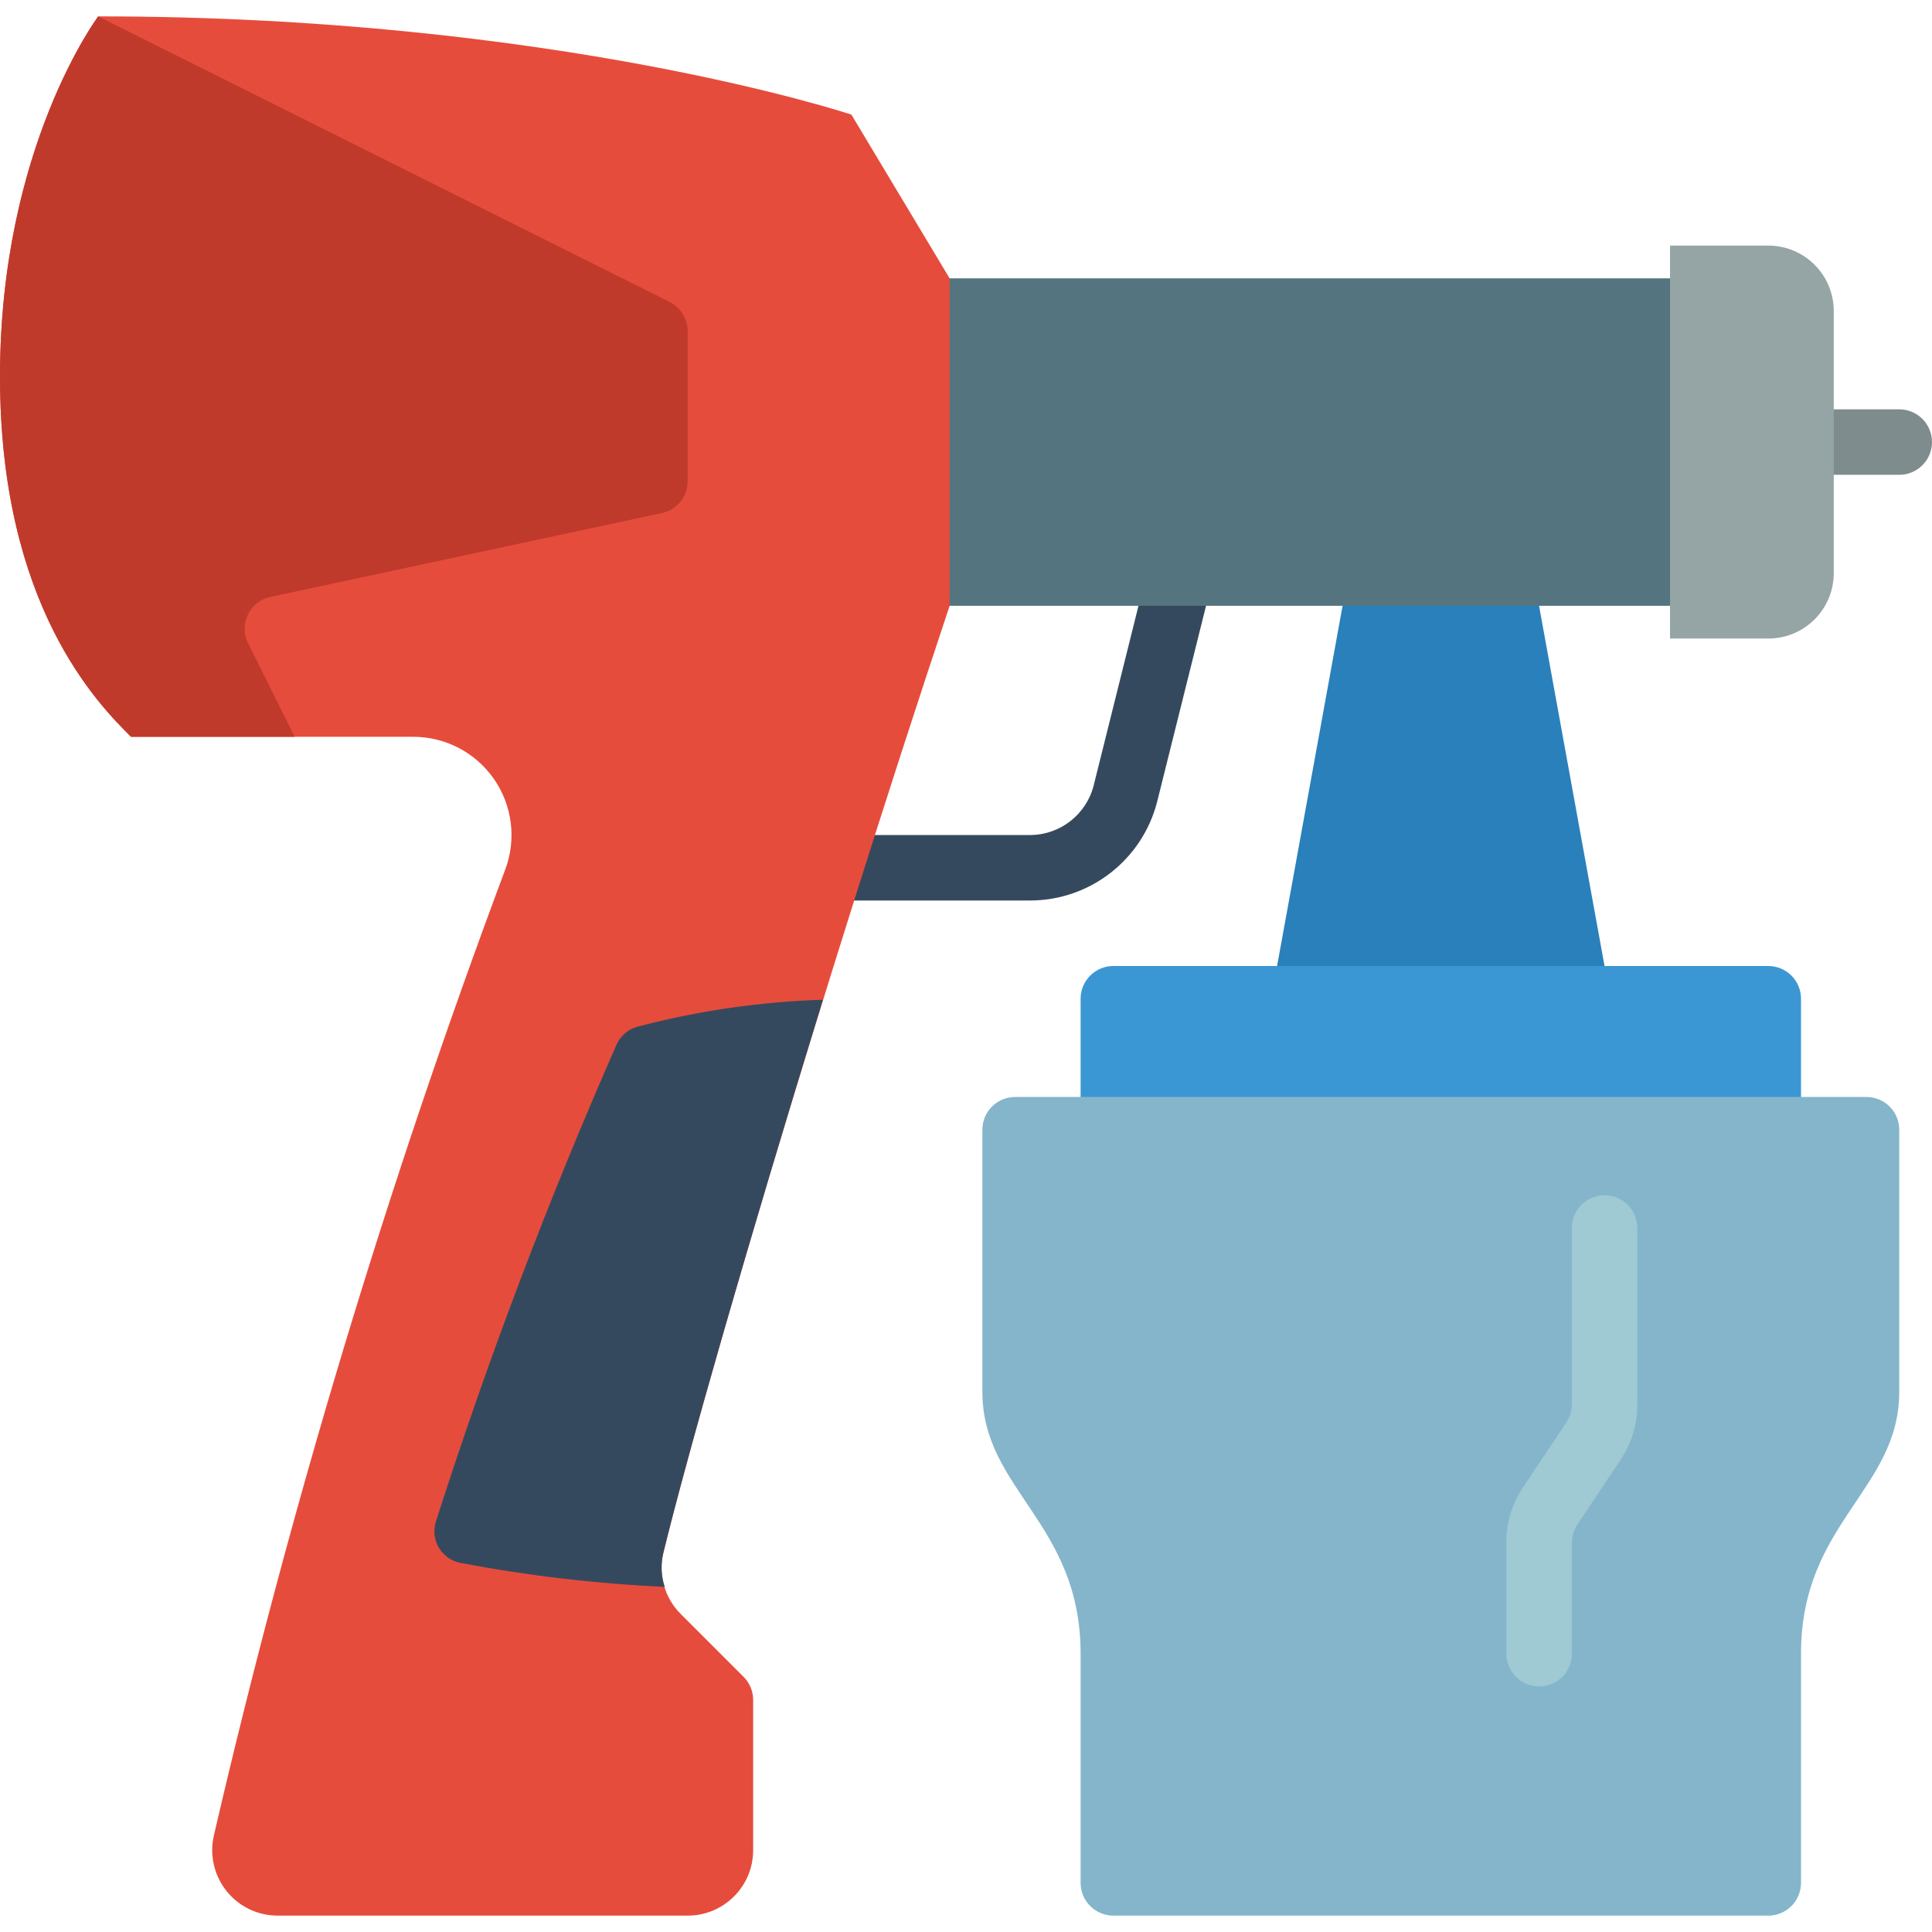
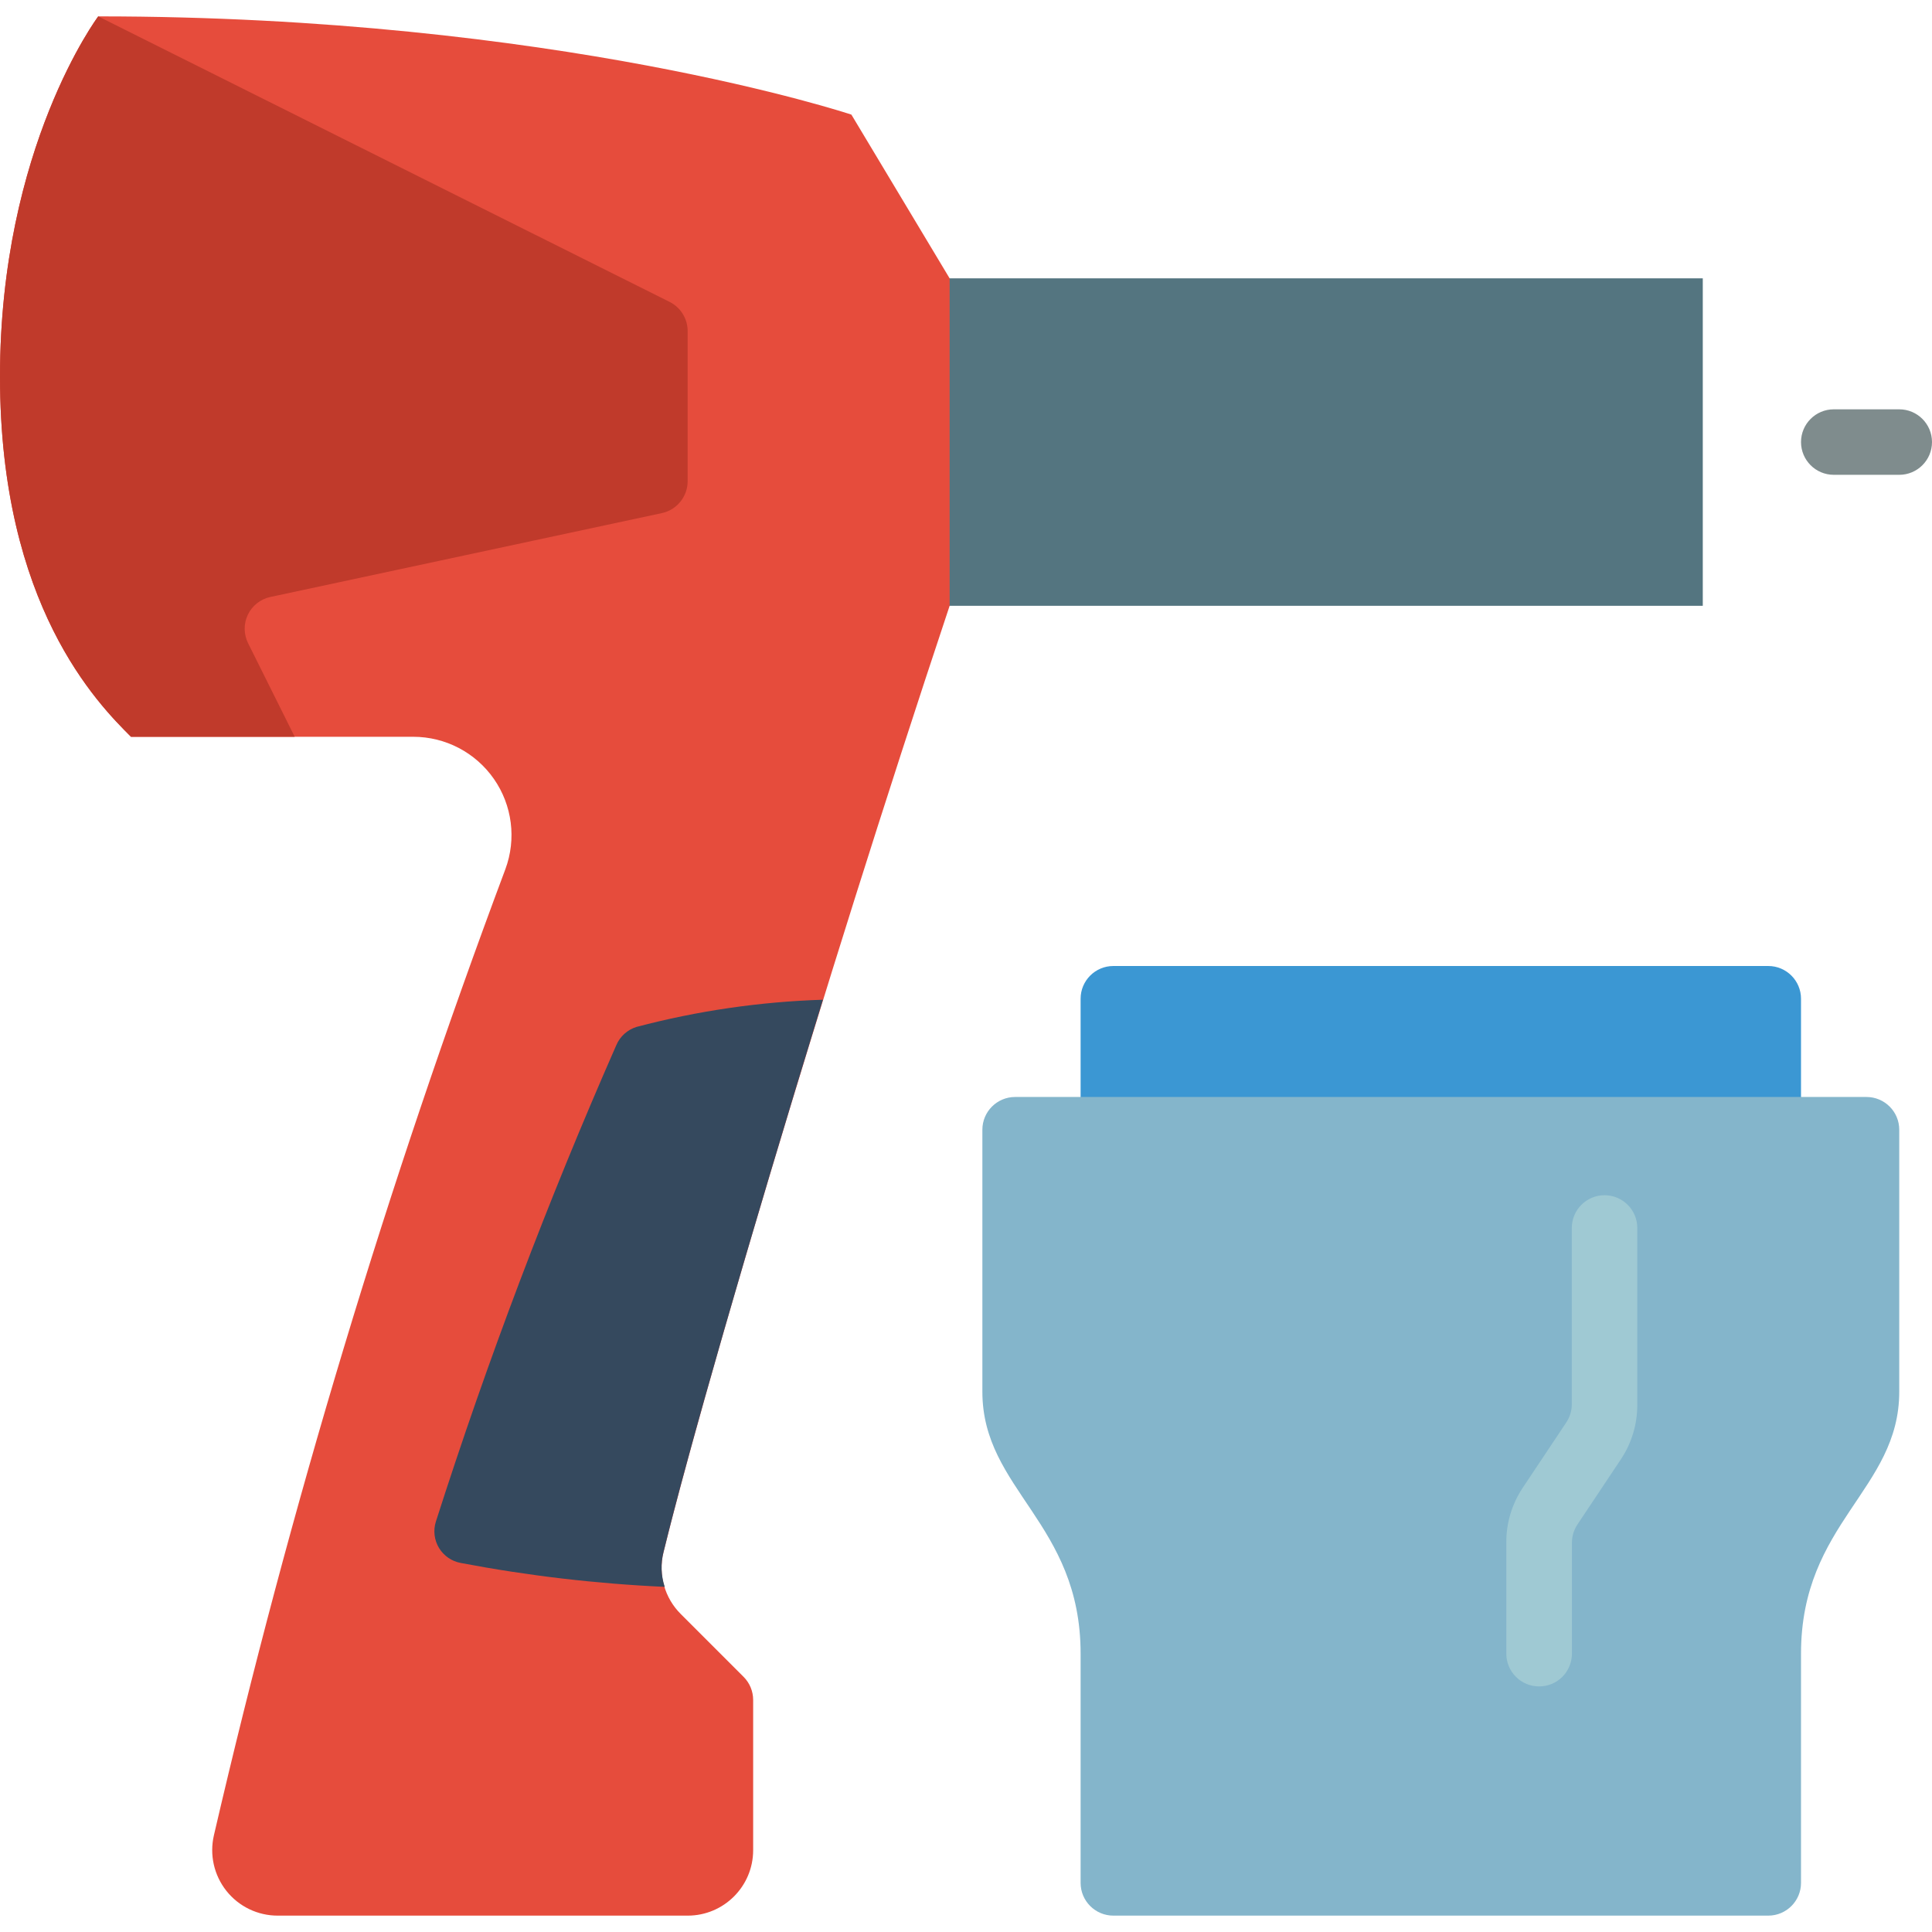
<svg xmlns="http://www.w3.org/2000/svg" height="512" viewBox="0 0 59 58" width="512">
  <g id="Page-1" fill="none" fill-rule="evenodd">
    <g id="017---Spray-Gun" fill-rule="nonzero">
-       <path id="Shape" d="m31.46 27h-6.46v-2h6.46c.918-.003 1.716-.628 1.94-1.518l1.968-7.889 1.942.485-1.97 7.894c-.449 1.778-2.046 3.025-3.88 3.028z" fill="#35495e" />
-       <path id="Shape" d="m39 29 5 2 5-2-2-11-3-2-3 2z" fill="#2980ba" />
      <path id="Shape" d="m33 29h22v4c0 .552-.448 1-1 1h-20c-.552 0-1-.448-1-1z" fill="#3b97d3" transform="matrix(-1 0 0 -1 88 63)" />
      <path id="Rectangle-path" d="m28 8h24v10h-24z" fill="#547580" transform="matrix(-1 0 0 -1 80 26)" />
      <path id="Shape" d="m58 14h-2c-.552 0-1-.448-1-1s.448-1 1-1h2c.552 0 1 .448 1 1s-.448 1-1 1z" fill="#7f8c8d" />
      <path id="Shape" d="m29 8-3-5s-9-3-23-3c0 0-3 4-3 11s3 10 4 11h8.62c.982-0 1.902.481 2.463 1.287s.692 1.836.35 2.757c-3.604 9.63-6.577 19.484-8.9 29.5-.139.595.001 1.221.381 1.7.38.479.958.757 1.57.756h12.516c1.105 0 2-.895 2-2v-4.586c-0-.265-.105-.52-.293-.707l-1.916-1.916c-.495-.491-.696-1.207-.53-1.884 1.111-4.538 4.739-16.907 8.739-28.907z" fill="#e64c3c" />
      <path id="Shape" d="m20.3 47.96c-2.091-.095-4.173-.339-6.23-.73-.277-.051-.518-.218-.664-.459-.145-.241-.18-.532-.096-.801 1.582-4.943 3.421-9.799 5.51-14.55.113-.269.341-.474.62-.56 1.859-.491 3.768-.769 5.69-.83-2.3 7.47-4.14 13.88-4.87 16.88-.087.347-.073.711.04 1.05z" fill="#35495e" />
      <path id="Shape" d="m21 9.62v4.57c.001.472-.328.881-.79.98l-11.95 2.56c-.302.063-.558.264-.691.542-.133.278-.129.603.011.878l1.42 2.85h-5c-1-1-4-4-4-11s3-11 3-11l17.45 8.72c.34.171.553.52.55.9z" fill="#c03a2b" />
      <path id="Shape" d="m31 33c-.552 0-1 .448-1 1v8c0 3 3 4 3 8v7c0 .552.448 1 1 1h20c.552 0 1-.448 1-1v-7c0-4 3-5 3-8v-8c0-.552-.448-1-1-1z" fill="#84b5cb" />
      <path id="Shape" d="m47 51c-.552 0-1-.448-1-1v-3.4c-.002-.592.172-1.17.5-1.663l1.328-1.993c.109-.161.169-.35.172-.544v-5.4c0-.552.448-1 1-1s1 .448 1 1v5.4c.002.592-.172 1.17-.5 1.663l-1.328 1.993c-.109.164-.168.357-.168.554v3.39c0.0.266-.106.521-.294.709-.188.188-.444.293-.71.291z" fill="#9fc9d3" />
-       <path id="Shape" d="m53 7h3v12h-3c-1.105 0-2-.895-2-2v-8c0-1.105.895-2 2-2z" fill="#95a5a5" transform="matrix(-1 0 0 -1 107 26)" />
    </g>
  </g>
</svg>